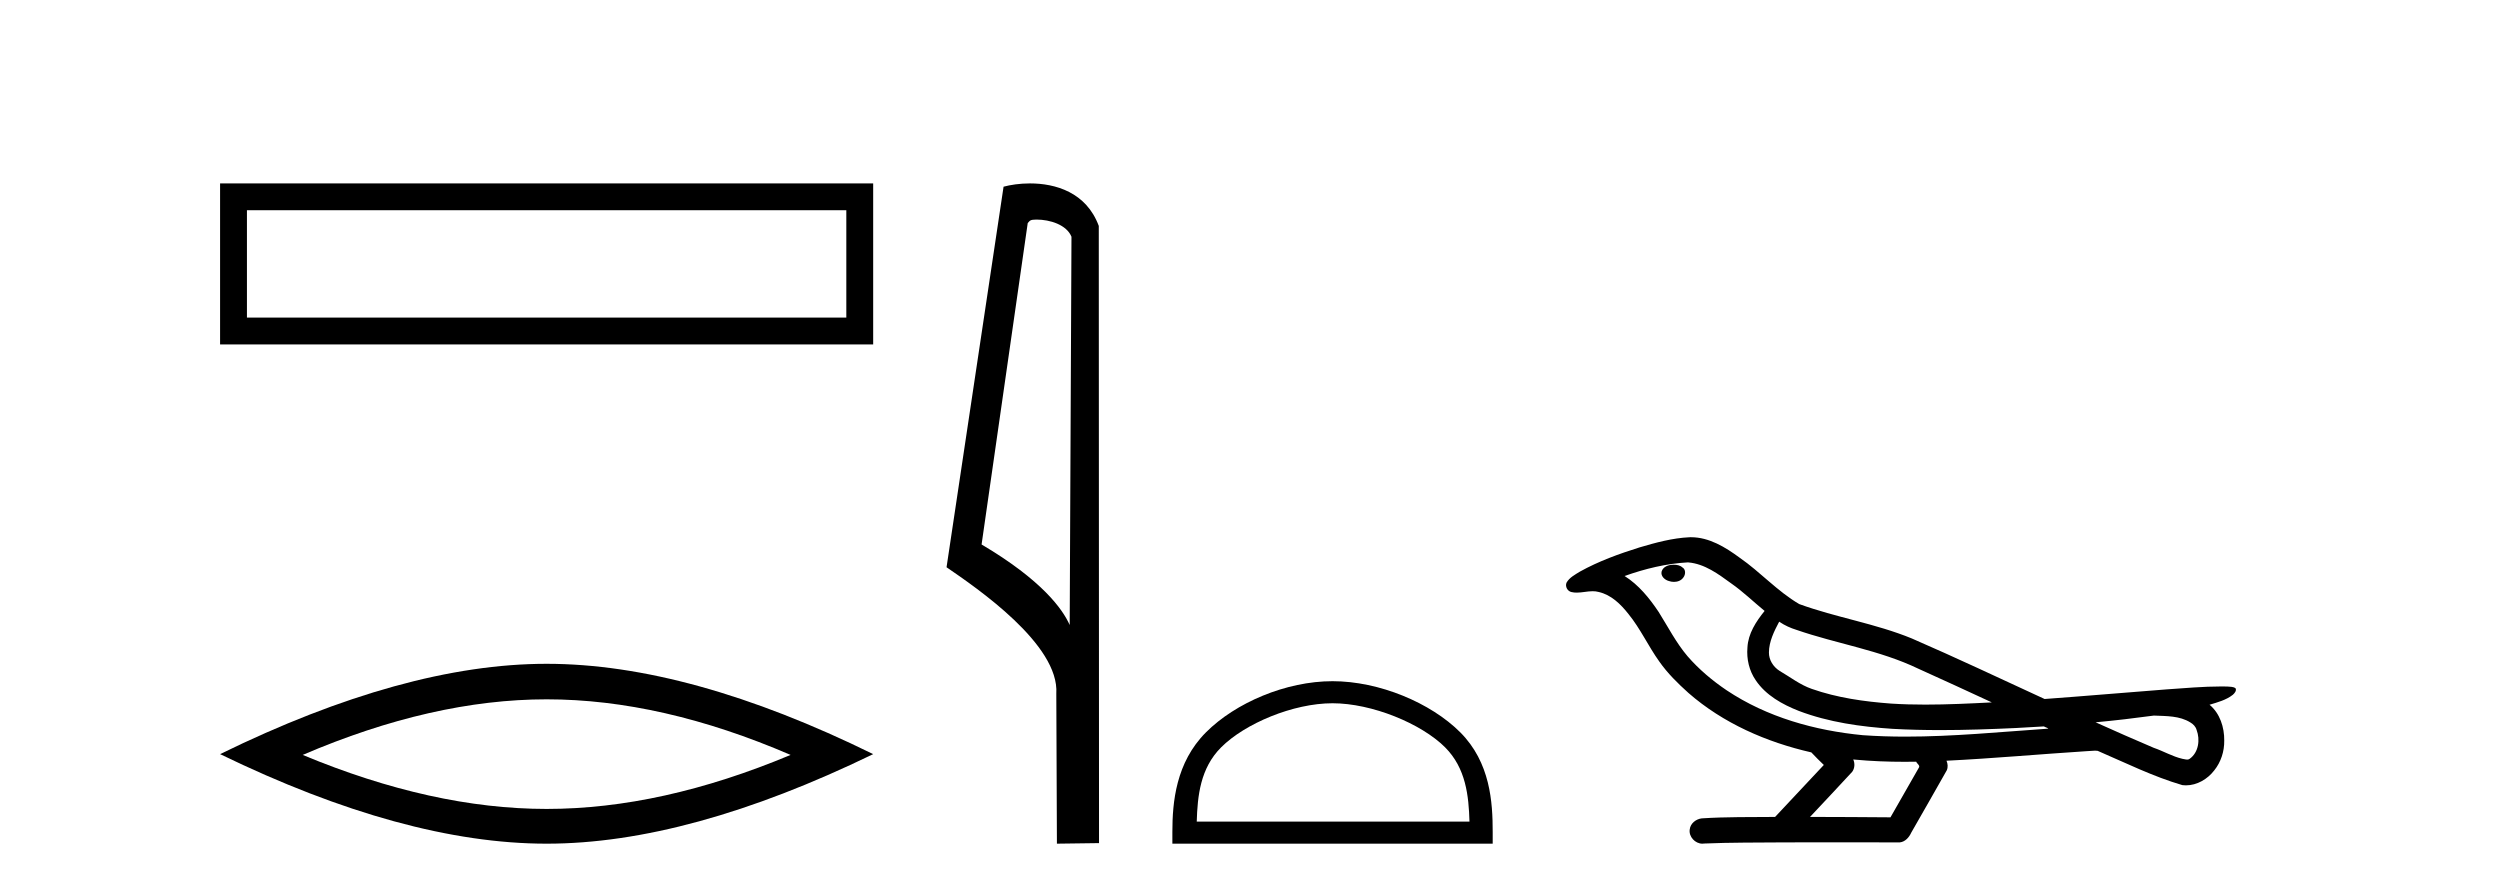
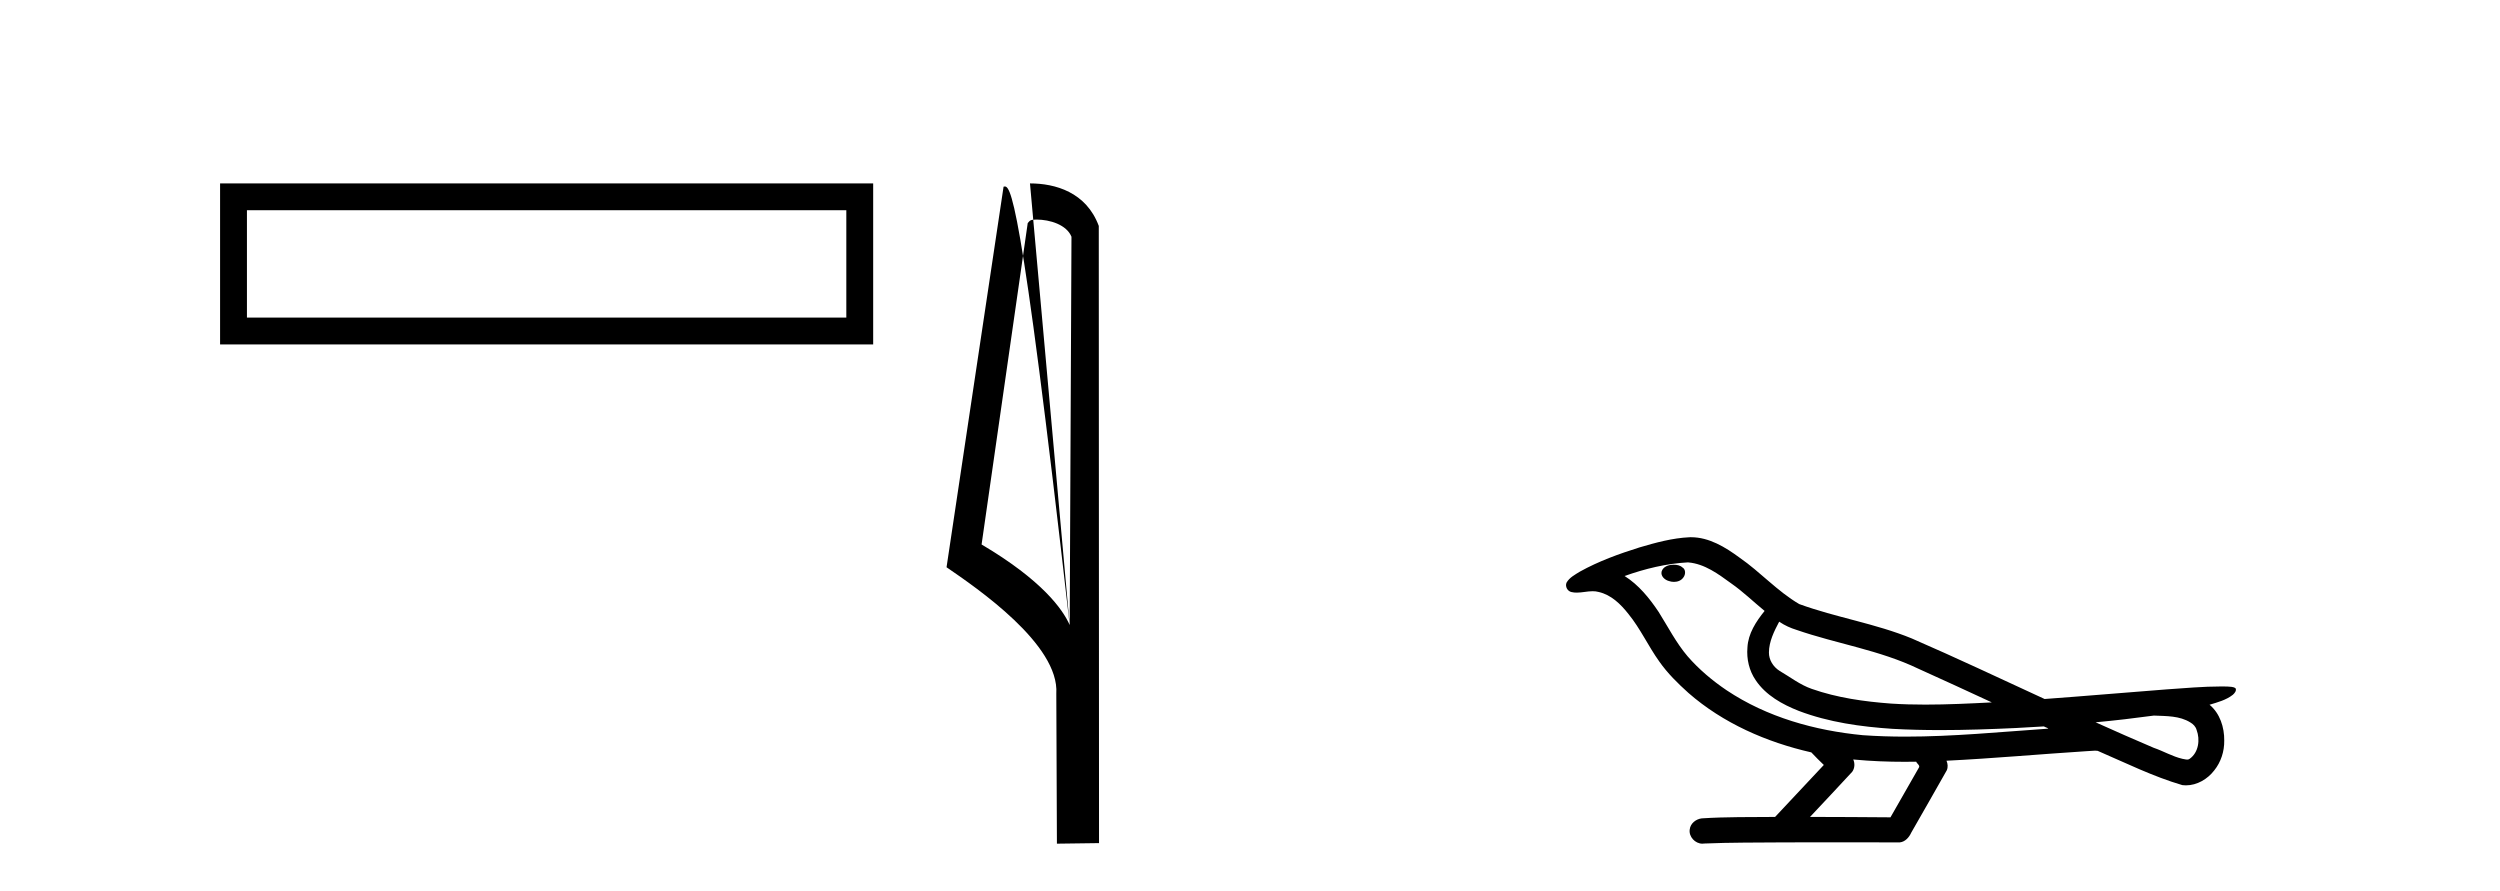
<svg xmlns="http://www.w3.org/2000/svg" width="115.0" height="41.0">
  <path d="M 10.124 8.437 L 10.124 15.844 L 40.166 15.844 L 40.166 8.437 L 10.124 8.437 M 38.931 9.67 L 38.931 14.609 L 11.359 14.609 L 11.359 9.67 L 38.931 9.67 Z" style="fill:#000000;stroke:none" />
-   <path d="M 25.145 32.169 Q 30.436 32.169 36.367 34.726 Q 30.436 37.211 25.145 37.211 Q 19.89 37.211 13.924 34.726 Q 19.89 32.169 25.145 32.169 ZM 25.145 30.535 Q 18.611 30.535 10.124 34.69 Q 18.611 38.809 25.145 38.809 Q 31.679 38.809 40.166 34.69 Q 31.715 30.535 25.145 30.535 Z" style="fill:#000000;stroke:none" />
-   <path d="M 47.676 10.1 C 48.301 10.1 49.065 10.34 49.288 10.89 L 49.206 28.751 L 49.206 28.751 C 48.889 28.034 47.948 26.699 45.153 25.046 L 47.275 10.263 C 47.375 10.157 47.372 10.1 47.676 10.1 ZM 49.206 28.751 L 49.206 28.751 C 49.206 28.751 49.206 28.751 49.206 28.751 L 49.206 28.751 L 49.206 28.751 ZM 47.379 8.437 C 46.901 8.437 46.47 8.505 46.164 8.588 L 43.541 26.094 C 44.929 27.044 48.742 29.648 48.59 31.91 L 48.618 38.809 L 50.555 38.783 L 50.544 10.393 C 49.968 8.837 48.537 8.437 47.379 8.437 Z" style="fill:#000000;stroke:none" />
-   <path d="M 61.296 32.35 C 63.109 32.35 65.377 33.281 66.475 34.378 C 67.435 35.339 67.561 36.612 67.596 37.795 L 55.05 37.795 C 55.086 36.612 55.211 35.339 56.172 34.378 C 57.269 33.281 59.484 32.35 61.296 32.35 ZM 61.296 31.335 C 59.147 31.335 56.833 32.329 55.478 33.684 C 54.087 35.075 53.929 36.906 53.929 38.275 L 53.929 38.809 L 68.664 38.809 L 68.664 38.275 C 68.664 36.906 68.559 35.075 67.169 33.684 C 65.813 32.329 63.446 31.335 61.296 31.335 Z" style="fill:#000000;stroke:none" />
+   <path d="M 47.676 10.1 C 48.301 10.1 49.065 10.34 49.288 10.89 L 49.206 28.751 L 49.206 28.751 C 48.889 28.034 47.948 26.699 45.153 25.046 L 47.275 10.263 C 47.375 10.157 47.372 10.1 47.676 10.1 ZM 49.206 28.751 L 49.206 28.751 C 49.206 28.751 49.206 28.751 49.206 28.751 L 49.206 28.751 L 49.206 28.751 ZC 46.901 8.437 46.47 8.505 46.164 8.588 L 43.541 26.094 C 44.929 27.044 48.742 29.648 48.59 31.91 L 48.618 38.809 L 50.555 38.783 L 50.544 10.393 C 49.968 8.837 48.537 8.437 47.379 8.437 Z" style="fill:#000000;stroke:none" />
  <path d="M 76.993 25.978 C 76.981 25.978 76.968 25.978 76.956 25.979 C 76.746 25.98 76.502 26.069 76.435 26.287 C 76.38 26.499 76.581 26.678 76.768 26.727 C 76.841 26.753 76.922 26.767 77.002 26.767 C 77.172 26.767 77.341 26.704 77.439 26.558 C 77.54 26.425 77.552 26.192 77.389 26.1 C 77.282 26.003 77.135 25.978 76.993 25.978 ZM 81.842 28.597 L 81.857 28.606 L 81.866 28.613 C 82.103 28.771 82.364 28.89 82.638 28.974 C 84.487 29.614 86.459 29.904 88.234 30.756 C 89.367 31.266 90.496 31.788 91.624 32.31 C 90.606 32.362 89.585 32.412 88.565 32.412 C 88.04 32.412 87.515 32.399 86.99 32.365 C 85.755 32.273 84.513 32.1 83.342 31.689 C 82.802 31.503 82.347 31.142 81.859 30.859 C 81.571 30.676 81.366 30.358 81.371 30.011 C 81.375 29.504 81.611 29.036 81.842 28.597 ZM 77.644 25.869 L 77.661 25.871 L 77.663 25.871 C 78.416 25.936 79.043 26.406 79.635 26.836 C 80.182 27.217 80.657 27.682 81.172 28.103 C 80.78 28.588 80.413 29.144 80.382 29.788 C 80.337 30.315 80.462 30.857 80.765 31.294 C 81.229 31.984 81.989 32.405 82.748 32.703 C 84.124 33.226 85.599 33.43 87.062 33.527 C 87.794 33.568 88.527 33.584 89.261 33.584 C 90.416 33.584 91.572 33.543 92.726 33.489 C 93.157 33.468 93.587 33.443 94.018 33.415 C 94.064 33.449 94.317 33.521 94.177 33.521 C 94.175 33.521 94.173 33.521 94.17 33.521 C 92.002 33.671 89.829 33.885 87.654 33.885 C 87 33.885 86.346 33.865 85.692 33.819 C 83.487 33.607 81.283 32.993 79.427 31.754 C 78.766 31.308 78.151 30.79 77.627 30.187 C 77.102 29.569 76.728 28.835 76.298 28.15 C 75.874 27.516 75.382 26.907 74.731 26.496 C 75.669 26.162 76.647 25.923 77.644 25.869 ZM 99.075 32.917 L 99.087 32.917 C 99.652 32.942 100.262 32.922 100.757 33.233 C 100.89 33.31 101.002 33.425 101.044 33.578 C 101.213 34.022 101.137 34.61 100.73 34.901 C 100.694 34.931 100.654 34.941 100.611 34.941 C 100.539 34.941 100.461 34.913 100.392 34.906 C 99.932 34.8 99.52 34.552 99.073 34.4 C 98.177 34.018 97.286 33.627 96.398 33.226 C 97.293 33.143 98.186 33.038 99.075 32.917 ZM 85.249 34.936 C 85.268 34.937 85.287 34.939 85.306 34.941 C 86.072 35.013 86.841 35.043 87.611 35.043 C 87.788 35.043 87.966 35.041 88.144 35.038 C 88.178 35.126 88.328 35.208 88.274 35.301 C 87.837 36.066 87.399 36.831 86.962 37.597 C 85.728 37.586 84.495 37.581 83.261 37.578 C 83.907 36.886 84.561 36.202 85.2 35.504 C 85.32 35.343 85.332 35.116 85.249 34.936 ZM 77.783 24.712 C 77.763 24.712 77.744 24.712 77.725 24.713 C 76.934 24.749 76.164 24.96 75.41 25.183 C 74.472 25.478 73.538 25.815 72.678 26.293 C 72.453 26.433 72.194 26.565 72.06 26.803 C 71.986 26.977 72.103 27.2 72.291 27.235 C 72.371 27.254 72.45 27.261 72.53 27.261 C 72.774 27.261 73.019 27.196 73.264 27.196 C 73.356 27.196 73.448 27.205 73.539 27.231 C 74.114 27.36 74.555 27.795 74.908 28.243 C 75.458 28.917 75.82 29.722 76.326 30.428 C 76.705 30.969 77.176 31.433 77.666 31.873 C 79.264 33.271 81.263 34.141 83.321 34.61 C 83.504 34.811 83.702 34.998 83.896 35.188 C 83.149 35.985 82.401 36.782 81.654 37.579 C 80.53 37.589 79.402 37.572 78.28 37.645 C 78.012 37.677 77.758 37.877 77.727 38.155 C 77.677 38.49 77.978 38.809 78.309 38.809 C 78.338 38.809 78.367 38.807 78.397 38.802 C 79.604 38.751 80.813 38.76 82.022 38.75 C 82.673 38.747 83.324 38.746 83.975 38.746 C 85.114 38.746 86.253 38.749 87.392 38.75 C 87.641 38.723 87.82 38.516 87.918 38.3 C 88.461 37.345 89.014 36.394 89.551 35.435 C 89.614 35.295 89.6 35.13 89.539 34.993 C 91.695 34.887 93.844 34.691 95.998 34.553 C 96.122 34.553 96.25 34.53 96.374 34.53 C 96.414 34.53 96.455 34.532 96.494 34.539 C 97.779 35.093 99.042 35.721 100.389 36.116 C 100.444 36.123 100.5 36.126 100.554 36.126 C 101.065 36.126 101.548 35.838 101.854 35.44 C 102.164 35.055 102.322 34.562 102.315 34.069 C 102.323 33.459 102.118 32.816 101.639 32.418 C 102.009 32.306 102.402 32.203 102.709 31.961 C 102.788 31.893 102.885 31.779 102.841 31.668 C 102.74 31.576 102.582 31.598 102.455 31.58 C 102.362 31.578 102.269 31.577 102.176 31.577 C 101.331 31.577 100.487 31.656 99.644 31.713 C 97.779 31.856 95.917 32.019 94.052 32.154 C 92.02 31.217 89.995 30.26 87.945 29.37 C 86.271 28.682 84.462 28.406 82.766 27.788 C 81.759 27.2 80.976 26.312 80.019 25.651 C 79.365 25.17 78.621 24.712 77.783 24.712 Z" style="fill:#000000;stroke:none" />
</svg>